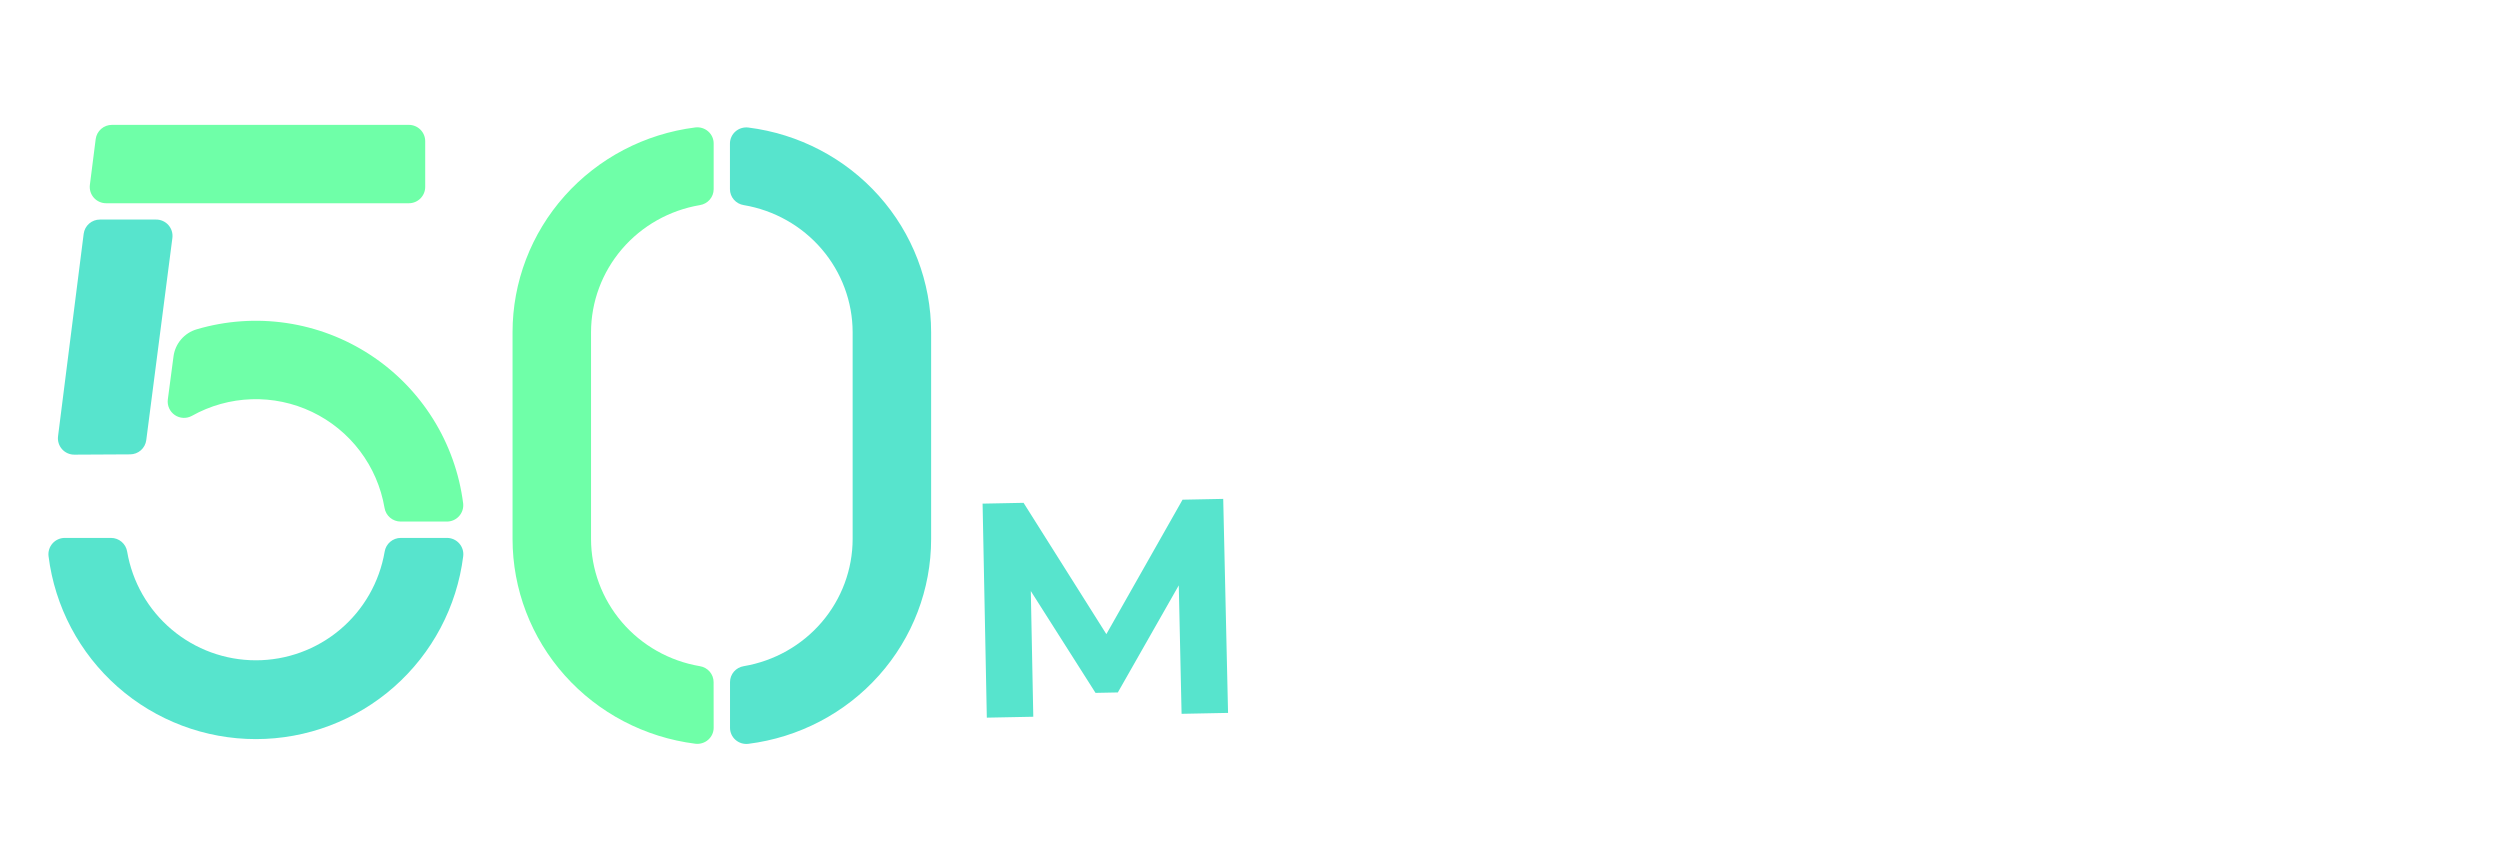
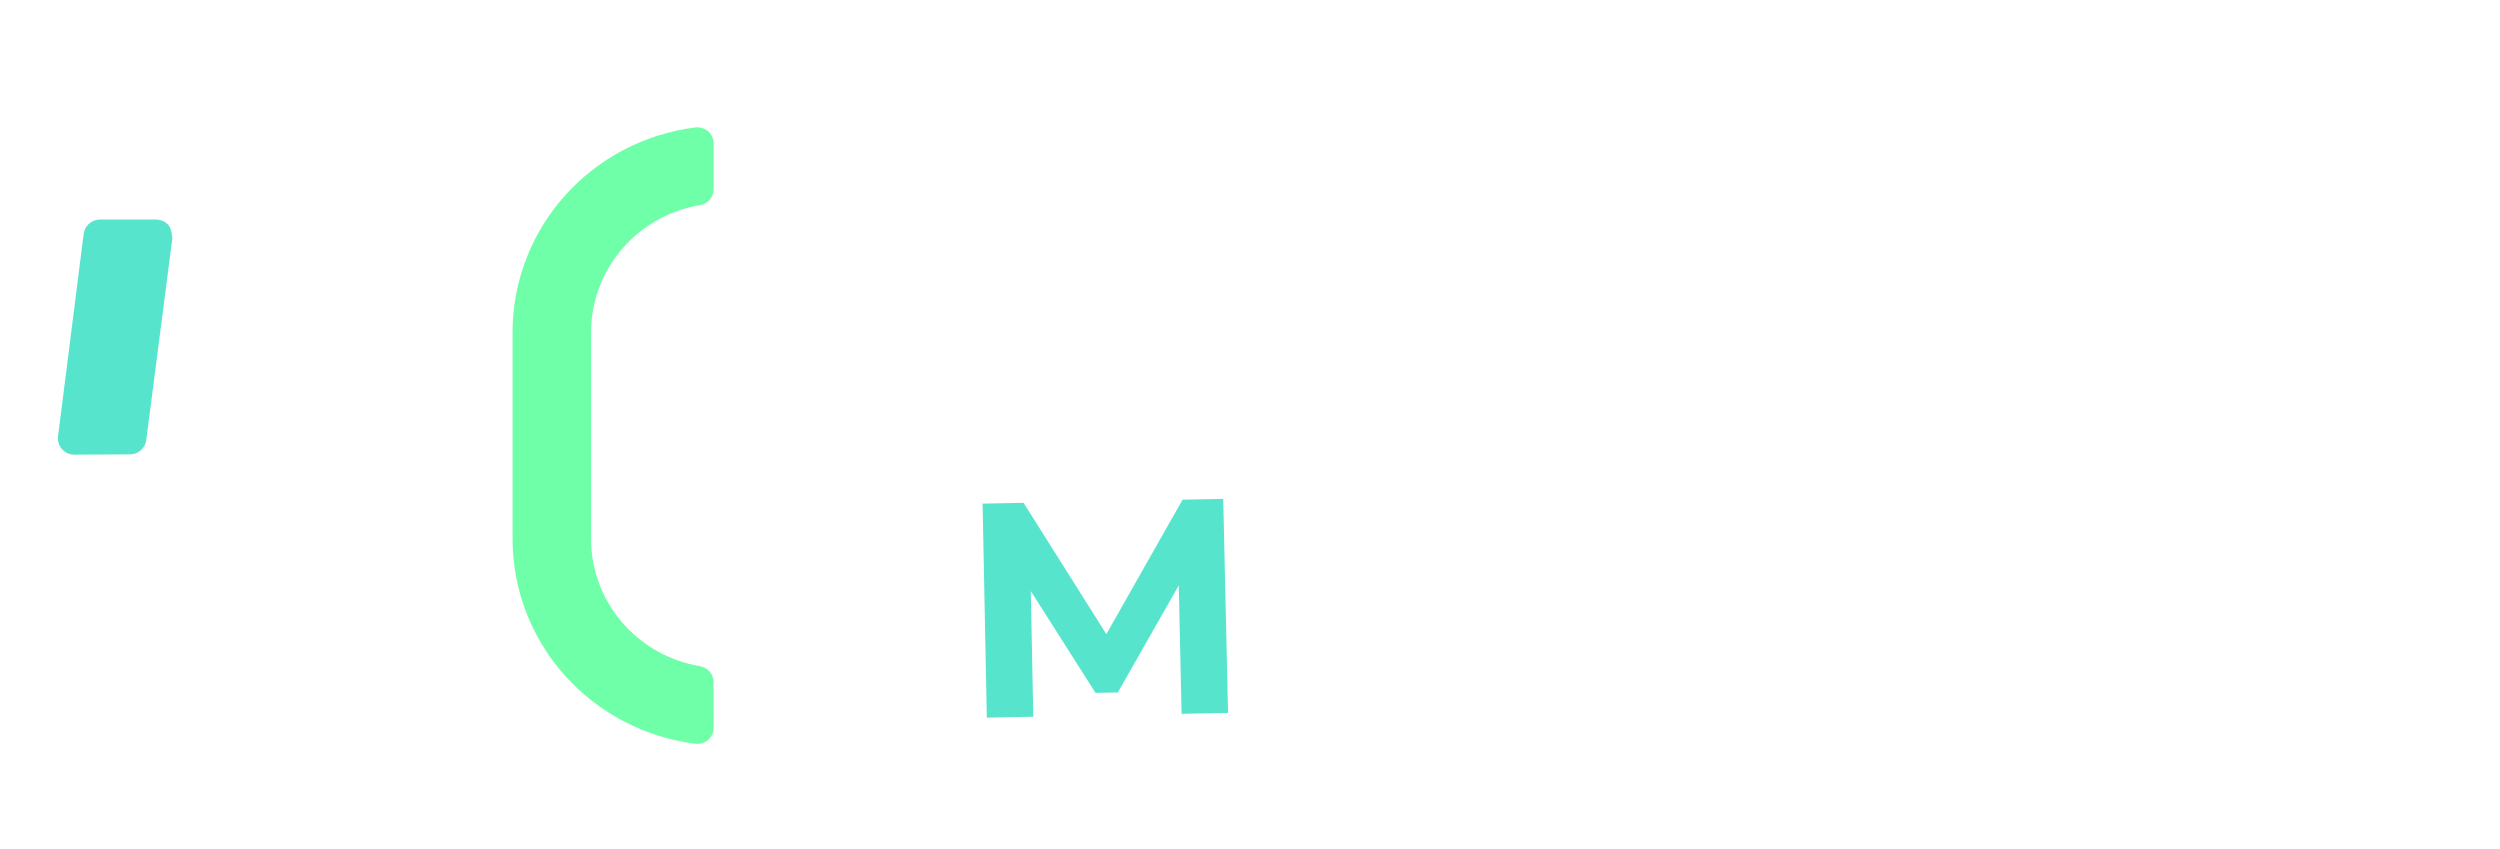
<svg xmlns="http://www.w3.org/2000/svg" width="981" height="333" viewBox="0 0 981 333" fill="none">
-   <path d="M157.255 211.078C155.733 211.08 154.261 211.624 153.104 212.613C151.946 213.601 151.179 214.969 150.938 216.472C148.903 228.398 142.715 239.218 133.469 247.02C124.224 254.822 112.516 259.101 100.418 259.101C88.321 259.101 76.613 254.822 67.368 247.02C58.122 239.218 51.934 228.398 49.899 216.472C49.658 214.969 48.891 213.601 47.733 212.613C46.576 211.624 45.104 211.08 43.582 211.078H25.453C24.543 211.072 23.642 211.259 22.809 211.628C21.977 211.997 21.234 212.539 20.628 213.218C20.021 213.897 19.567 214.697 19.294 215.565C19.022 216.433 18.937 217.35 19.046 218.253C21.538 238.073 31.18 256.302 46.16 269.517C61.141 282.731 80.43 290.023 100.406 290.023C120.382 290.023 139.671 282.731 154.651 269.517C169.632 256.302 179.273 238.073 181.765 218.253C181.874 217.35 181.79 216.433 181.517 215.565C181.244 214.697 180.79 213.897 180.184 213.218C179.578 212.539 178.834 211.997 178.002 211.628C177.17 211.259 176.269 211.072 175.359 211.078H157.255Z" fill="#57E4CD" />
-   <path d="M166.851 73.344V55.407C166.851 53.707 166.176 52.078 164.975 50.877C163.774 49.675 162.144 49 160.445 49H43.954C42.386 48.988 40.868 49.551 39.687 50.583C38.506 51.615 37.745 53.044 37.547 54.599L35.267 72.537C35.152 73.443 35.232 74.364 35.502 75.237C35.772 76.11 36.225 76.915 36.832 77.598C37.439 78.281 38.185 78.827 39.02 79.198C39.855 79.569 40.759 79.757 41.673 79.75H160.445C162.144 79.75 163.774 79.075 164.975 77.874C166.176 76.672 166.851 75.043 166.851 73.344Z" fill="#6FFFA8" />
-   <path d="M51.078 178.291C52.628 178.282 54.123 177.711 55.285 176.684C56.446 175.657 57.196 174.243 57.394 172.705L67.644 93.37C67.759 92.463 67.679 91.543 67.409 90.67C67.139 89.797 66.686 88.992 66.079 88.308C65.472 87.625 64.726 87.08 63.891 86.709C63.056 86.337 62.152 86.149 61.238 86.156H39.239C37.671 86.144 36.153 86.707 34.972 87.739C33.791 88.771 33.03 90.2 32.833 91.755L22.775 171.193C22.66 172.099 22.74 173.02 23.01 173.893C23.28 174.766 23.733 175.571 24.34 176.254C24.947 176.938 25.693 177.483 26.528 177.854C27.363 178.225 28.267 178.414 29.181 178.406L51.078 178.291Z" fill="#57E4CD" />
-   <path d="M181.739 197.497C180.238 185.723 176.198 174.414 169.899 164.354C163.6 154.293 155.192 145.72 145.256 139.226C135.32 132.733 124.092 128.474 112.349 126.744C100.606 125.014 88.627 125.854 77.241 129.206C74.837 129.899 72.689 131.28 71.061 133.179C69.434 135.078 68.397 137.411 68.08 139.892L65.85 156.779C65.704 157.95 65.885 159.139 66.372 160.215C66.859 161.29 67.634 162.21 68.611 162.872C69.588 163.535 70.729 163.915 71.908 163.97C73.087 164.026 74.259 163.754 75.293 163.185C82.453 159.169 90.473 156.931 98.678 156.661C106.883 156.39 115.033 158.095 122.442 161.631C129.851 165.167 136.302 170.431 141.252 176.981C146.202 183.53 149.506 191.173 150.887 199.265C151.127 200.768 151.895 202.136 153.052 203.125C154.21 204.113 155.681 204.657 157.203 204.659H175.32C176.23 204.667 177.131 204.482 177.964 204.114C178.797 203.747 179.541 203.207 180.149 202.529C180.756 201.851 181.212 201.052 181.486 200.184C181.76 199.317 181.847 198.401 181.739 197.497Z" fill="#6FFFA8" />
+   <path d="M51.078 178.291C52.628 178.282 54.123 177.711 55.285 176.684C56.446 175.657 57.196 174.243 57.394 172.705L67.644 93.37C67.139 89.797 66.686 88.992 66.079 88.308C65.472 87.625 64.726 87.08 63.891 86.709C63.056 86.337 62.152 86.149 61.238 86.156H39.239C37.671 86.144 36.153 86.707 34.972 87.739C33.791 88.771 33.03 90.2 32.833 91.755L22.775 171.193C22.66 172.099 22.74 173.02 23.01 173.893C23.28 174.766 23.733 175.571 24.34 176.254C24.947 176.938 25.693 177.483 26.528 177.854C27.363 178.225 28.267 178.414 29.181 178.406L51.078 178.291Z" fill="#57E4CD" />
  <path d="M387.226 281.609L385.569 197.626L401.646 197.308L438.569 255.872L430.05 256.04L464.034 196.078L479.991 195.763L481.888 279.742L463.651 280.102L462.426 224.075L465.785 224.009L438.641 271.713L429.883 271.886L400.278 225.301L404.357 225.22L405.463 281.25L387.226 281.609Z" fill="#57E4CD" />
  <path d="M280.016 267.643C280.014 266.14 279.469 264.686 278.479 263.543C277.49 262.4 276.119 261.641 274.614 261.404C262.678 259.379 251.849 253.262 244.039 244.132C236.228 235.002 231.937 223.446 231.922 211.5V130.386C231.938 118.437 236.233 106.877 244.049 97.747C251.864 88.616 262.699 82.502 274.64 80.483C276.145 80.245 277.515 79.487 278.505 78.343C279.495 77.2 280.04 75.746 280.042 74.243V56.334C280.049 55.434 279.861 54.543 279.491 53.72C279.12 52.897 278.576 52.162 277.895 51.563C277.214 50.964 276.411 50.515 275.539 50.247C274.668 49.978 273.749 49.896 272.843 50.006C253.02 52.504 234.801 62.045 221.598 76.842C208.396 91.639 201.117 110.676 201.125 130.386V211.5C201.126 231.204 208.41 250.232 221.611 265.021C234.812 279.809 253.027 289.345 272.843 291.842C273.749 291.952 274.668 291.87 275.539 291.601C276.411 291.333 277.214 290.884 277.895 290.285C278.576 289.686 279.12 288.951 279.491 288.128C279.861 287.305 280.049 286.414 280.042 285.514L280.016 267.643Z" fill="#6FFFA8" />
-   <path d="M286.432 56.335V74.243C286.435 75.747 286.979 77.2 287.969 78.344C288.959 79.487 290.329 80.245 291.835 80.483C303.78 82.497 314.621 88.609 322.441 97.74C330.262 106.871 334.561 118.433 334.578 130.386V211.5C334.562 223.45 330.267 235.009 322.451 244.14C314.636 253.27 303.801 259.384 291.86 261.404C290.355 261.641 288.985 262.4 287.995 263.543C287.005 264.686 286.46 266.14 286.458 267.643V285.552C286.451 286.451 286.639 287.341 287.009 288.163C287.378 288.985 287.921 289.719 288.601 290.318C289.281 290.917 290.082 291.366 290.952 291.635C291.821 291.904 292.739 291.988 293.644 291.88C313.469 289.385 331.692 279.845 344.897 265.048C358.102 250.251 365.383 231.213 365.375 211.5V130.386C365.373 110.68 358.088 91.651 344.884 76.862C331.68 62.073 313.463 52.538 293.644 50.044C292.74 49.933 291.823 50.013 290.953 50.278C290.083 50.543 289.28 50.988 288.598 51.583C287.916 52.178 287.37 52.91 286.997 53.729C286.623 54.548 286.431 55.436 286.432 56.335V56.335Z" fill="#57E4CD" />
</svg>